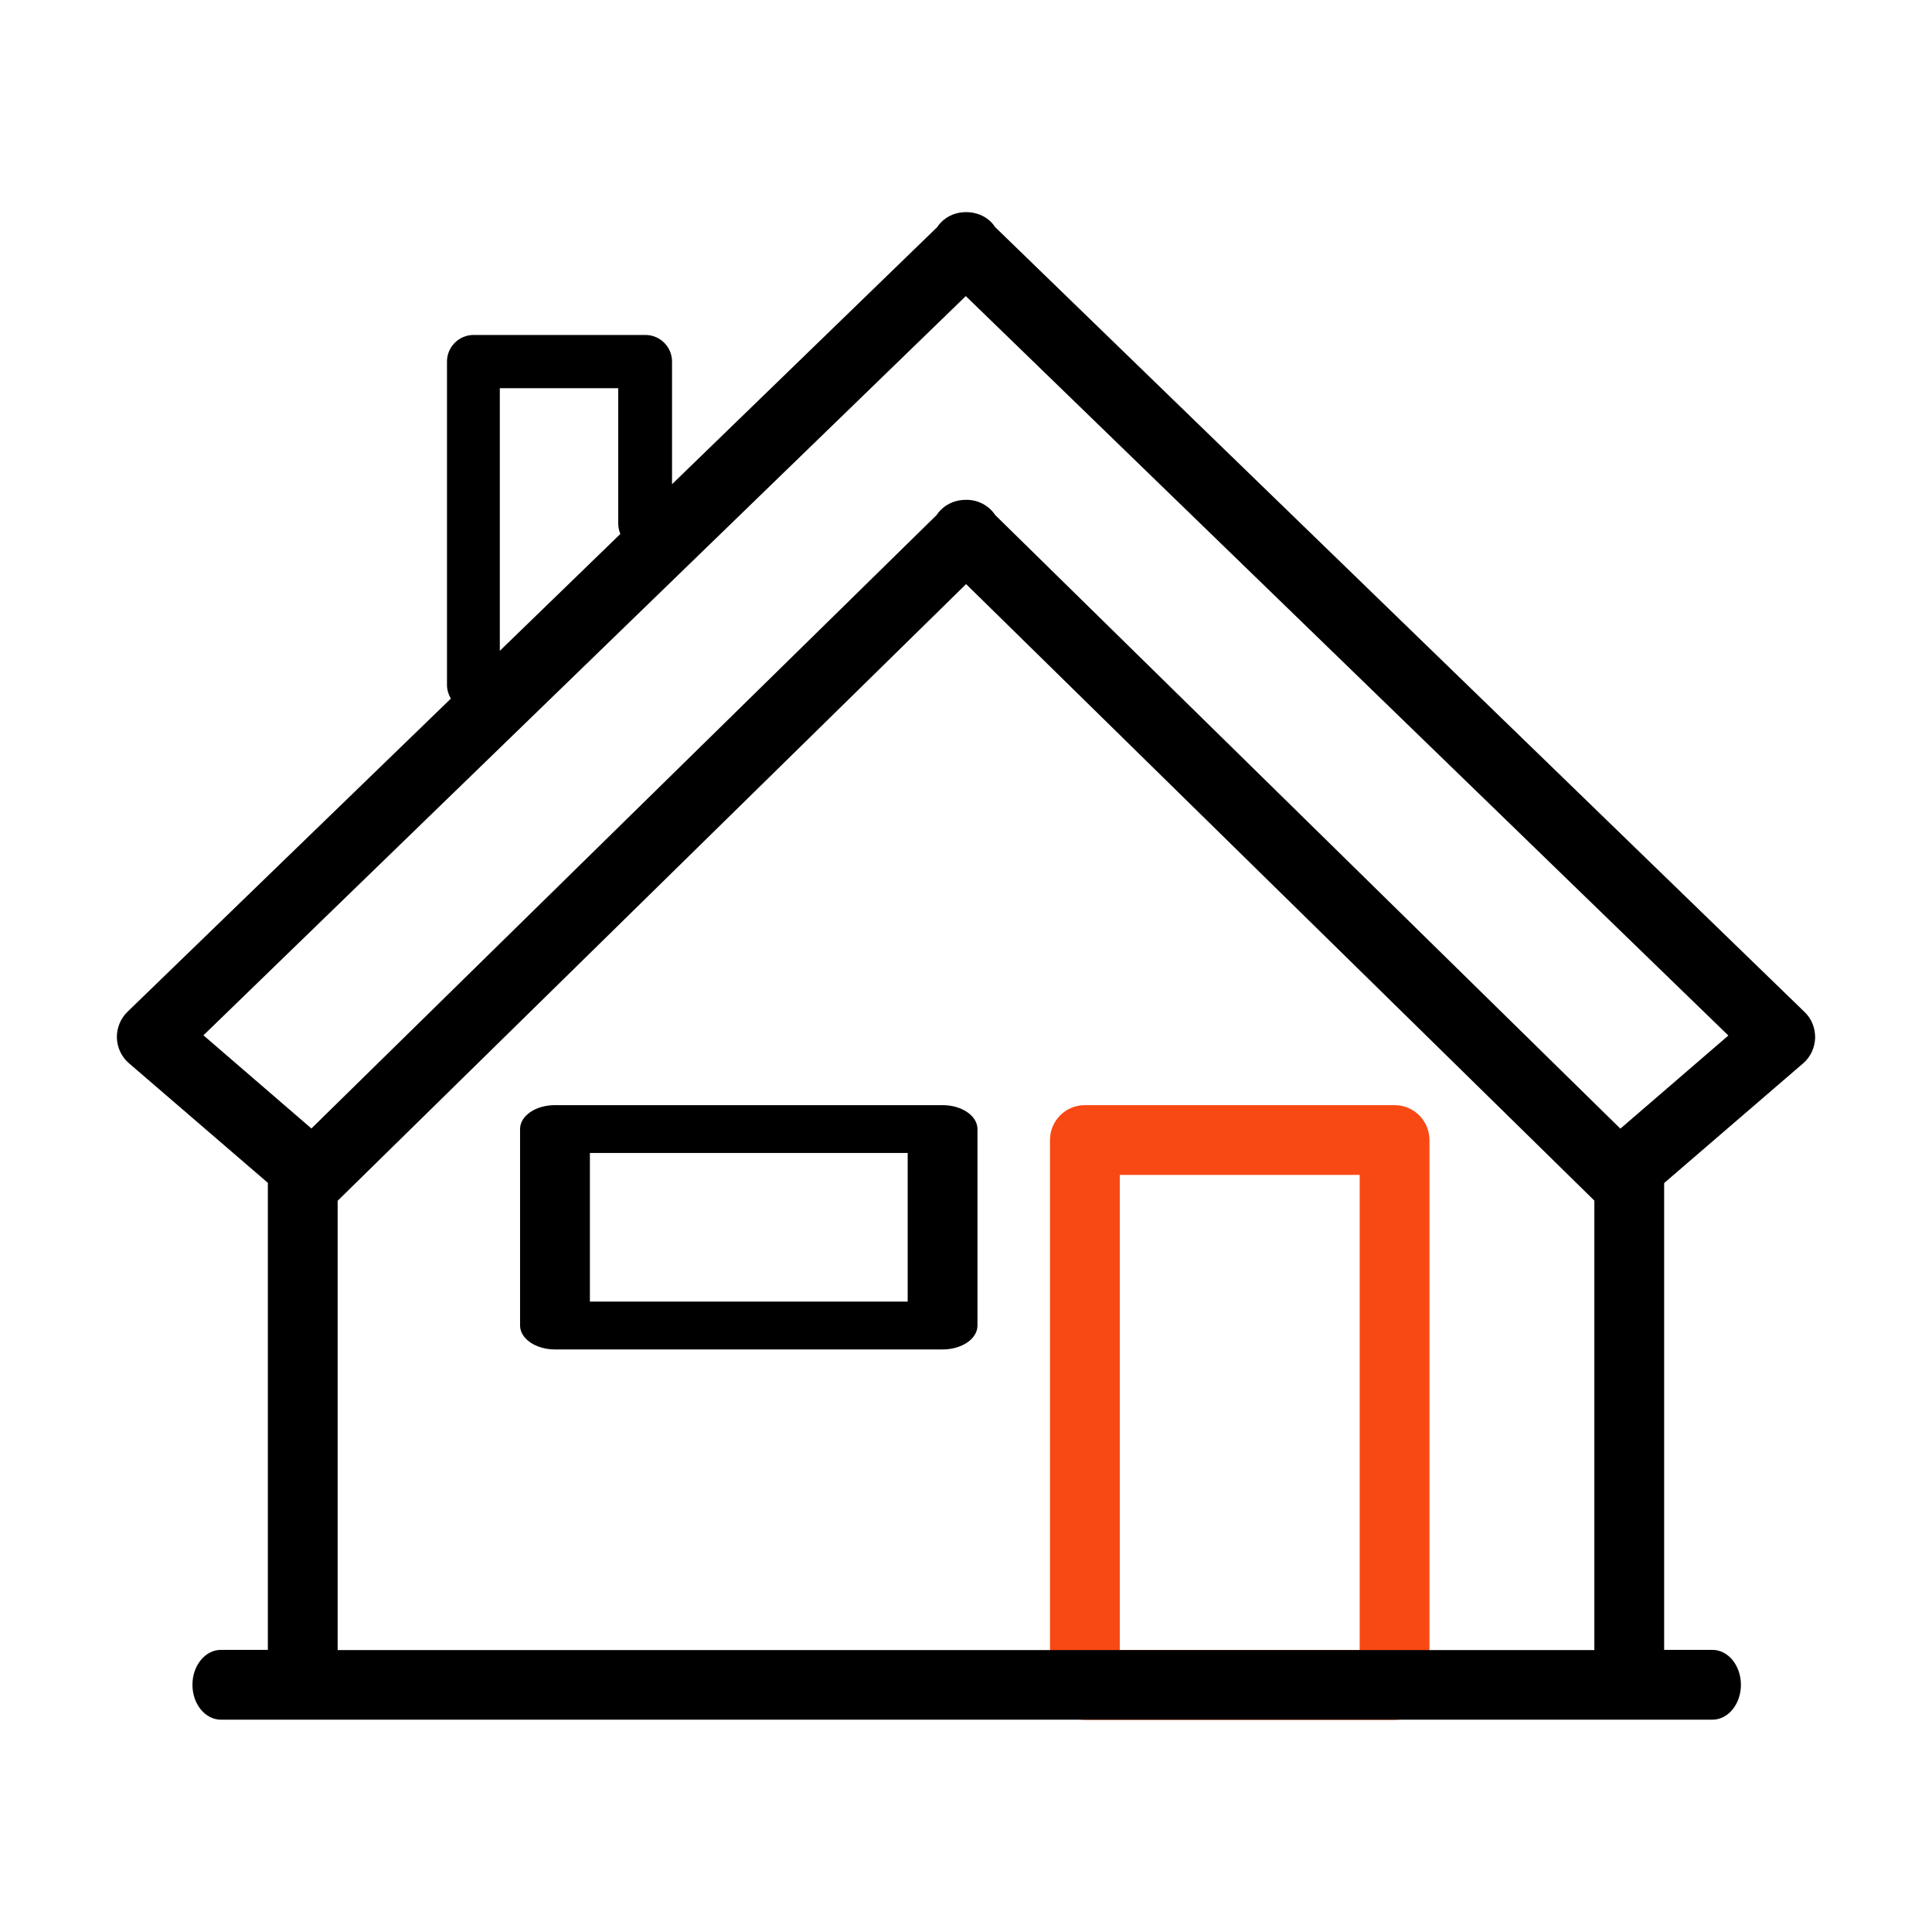
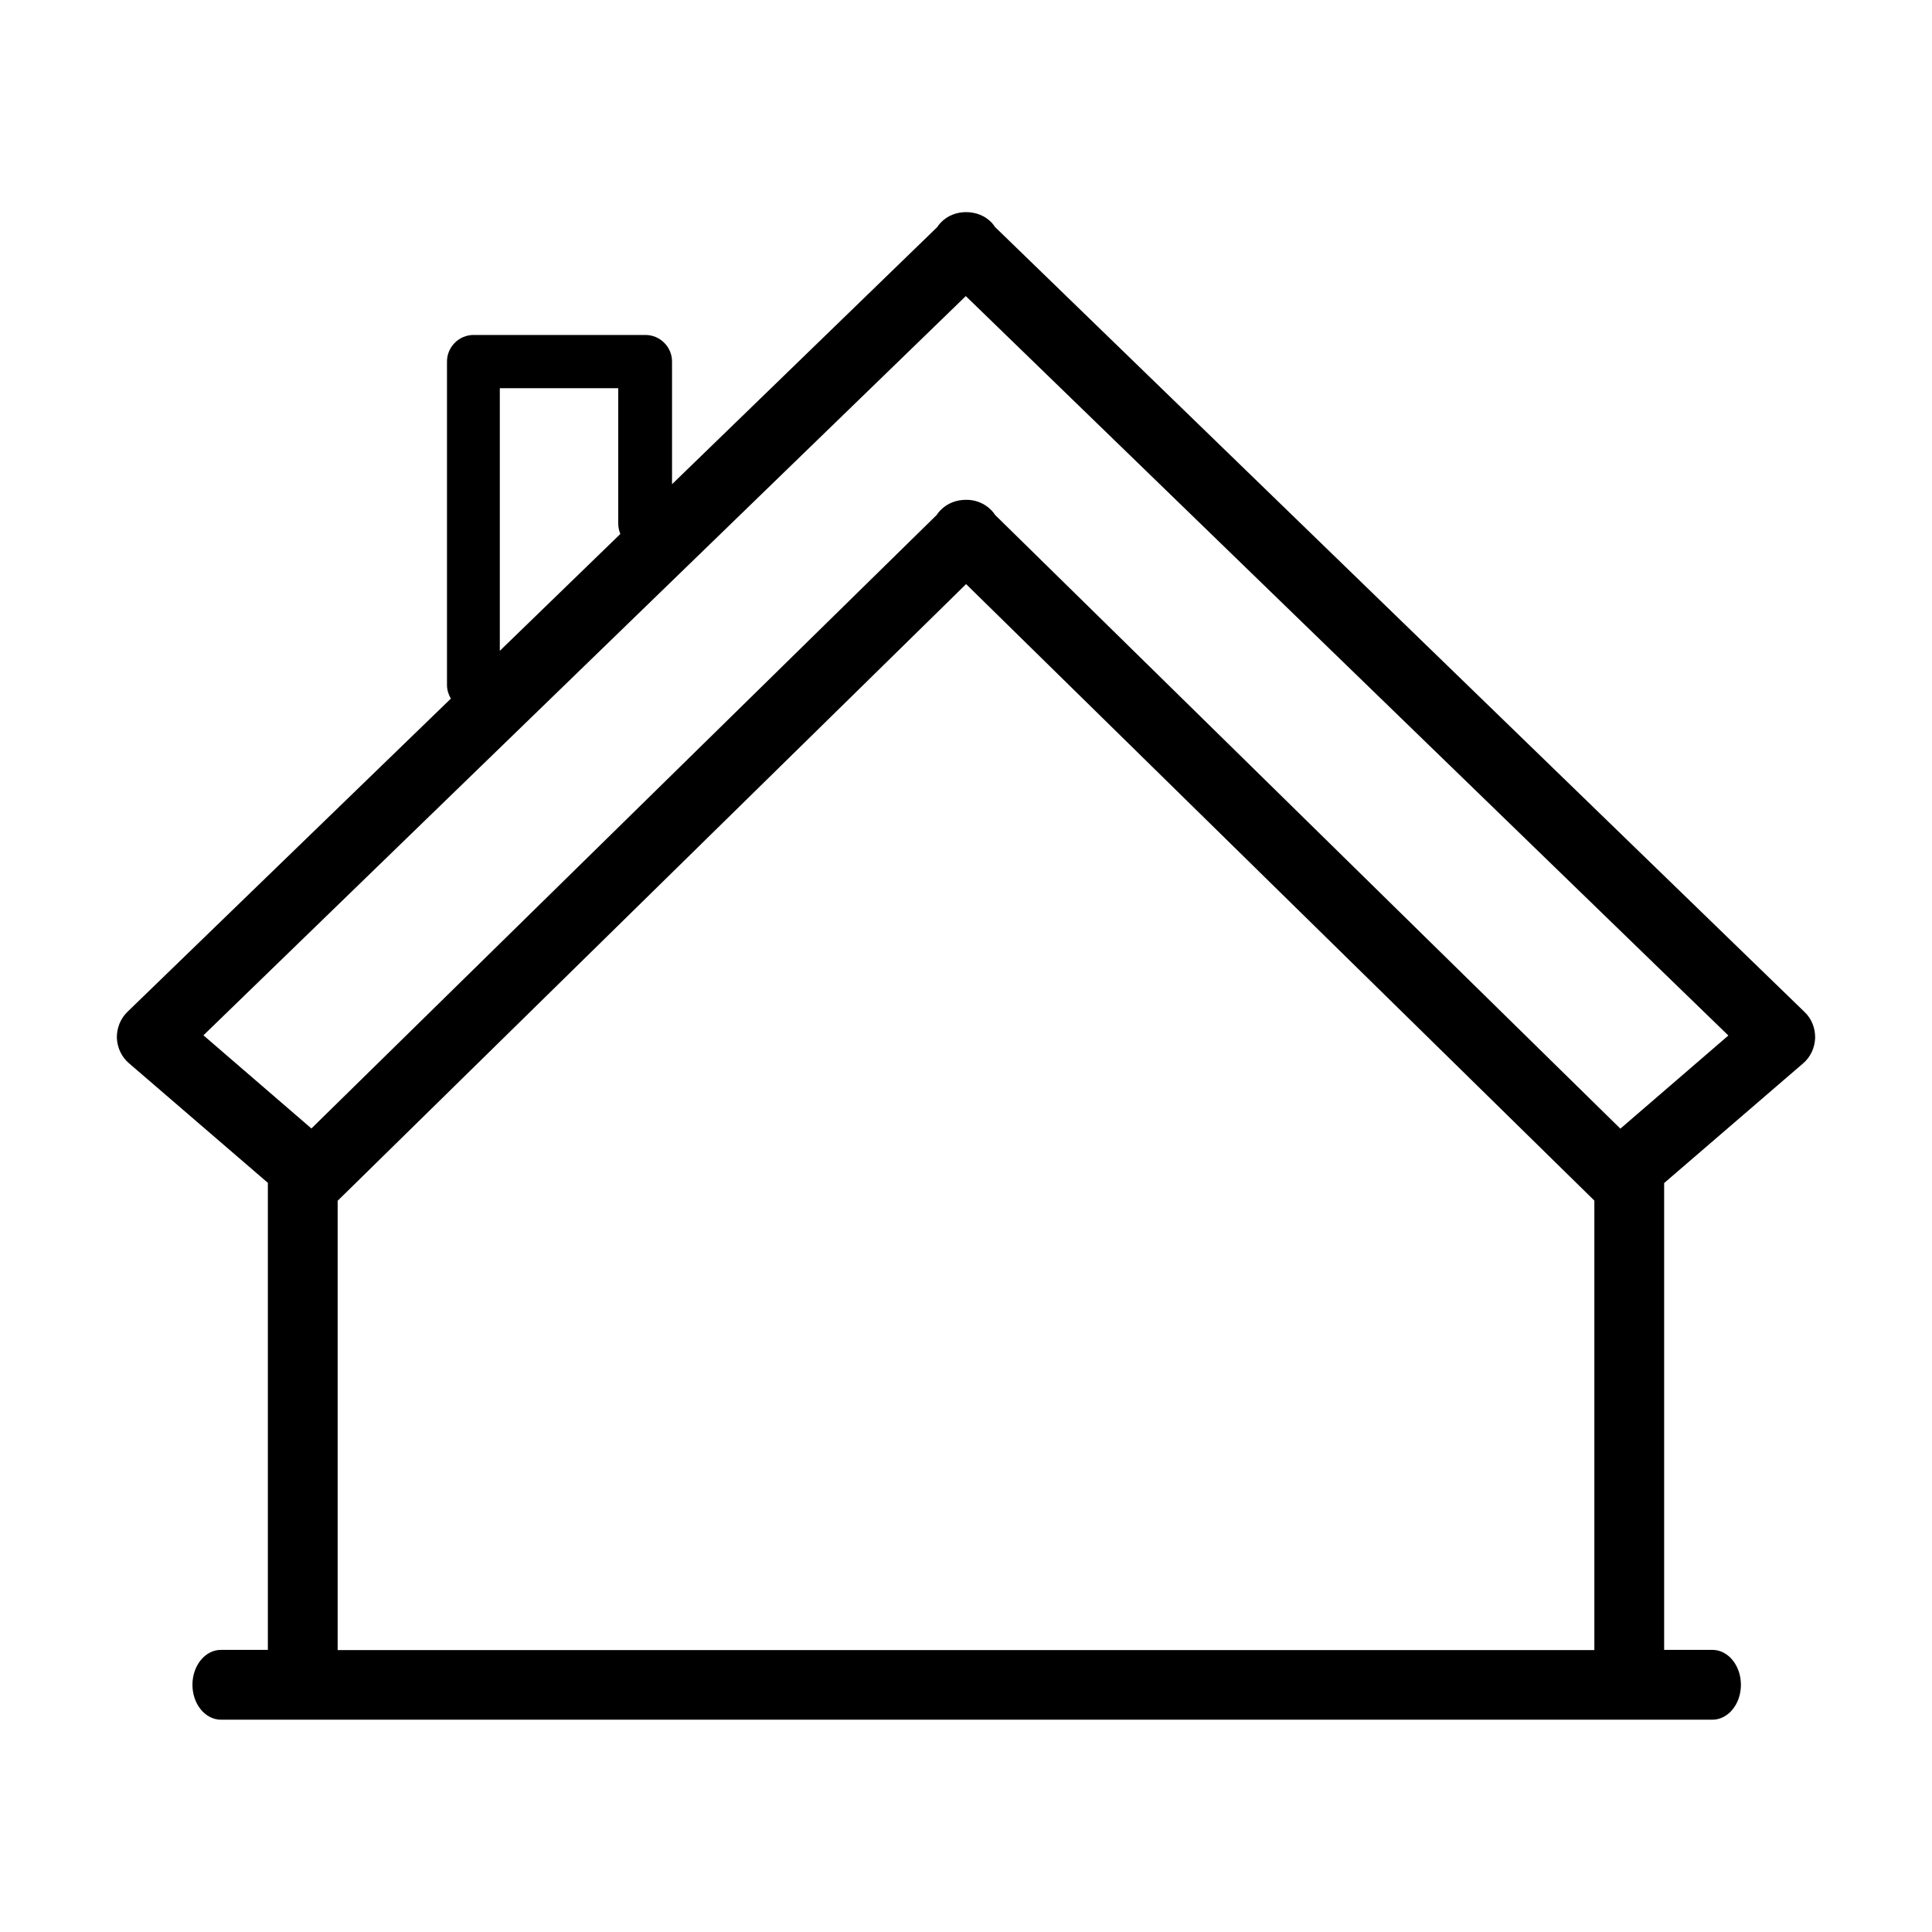
<svg xmlns="http://www.w3.org/2000/svg" width="64" height="64" viewBox="0 0 64 64" fill="none">
-   <path d="M46.197 56.973H35.938C35.299 56.973 34.782 56.456 34.782 55.817V37.765C34.782 37.126 35.299 36.609 35.938 36.609H46.197C46.836 36.609 47.353 37.126 47.353 37.765V55.817C47.353 56.456 46.836 56.973 46.197 56.973ZM37.094 54.661H45.041V38.921H37.094V54.661Z" fill="#F84914" />
  <path d="M59.726 35.229C59.976 35.018 60.116 34.712 60.129 34.386C60.135 34.06 60.014 33.747 59.778 33.523L32.961 7.519C32.929 7.467 32.891 7.423 32.853 7.378C32.623 7.135 32.31 7.027 32.003 7.027C31.697 7.027 31.39 7.135 31.16 7.378C31.115 7.423 31.083 7.467 31.051 7.519L22.262 16.04V11.977C22.262 11.492 21.866 11.096 21.38 11.096H15.689C15.203 11.096 14.807 11.492 14.807 11.977V22.69C14.807 22.856 14.858 23.009 14.935 23.143L4.223 33.517C3.993 33.741 3.865 34.054 3.871 34.38C3.884 34.705 4.025 35.012 4.274 35.223L8.873 39.183V54.654H7.321C6.797 54.654 6.375 55.172 6.375 55.811C6.375 56.449 6.797 56.967 7.321 56.967H56.724C57.248 56.967 57.67 56.449 57.67 55.811C57.67 55.172 57.248 54.654 56.724 54.654H55.127V39.19L59.733 35.223L59.726 35.229ZM16.557 12.859H20.48V17.343C20.48 17.465 20.505 17.579 20.55 17.688L16.557 21.559V12.859ZM31.997 9.812L57.254 34.303L53.677 37.388L32.968 17.062C32.929 17.005 32.891 16.953 32.84 16.902C32.61 16.666 32.303 16.551 31.997 16.557C31.69 16.557 31.384 16.666 31.154 16.902C31.102 16.953 31.064 17.005 31.026 17.062L10.316 37.382L6.739 34.296L31.997 9.805V9.812ZM11.185 54.661V39.777L32.003 19.349L52.815 39.771V54.661H11.185Z" fill="black" />
-   <path d="M31.224 36.609H18.384C17.746 36.609 17.228 36.96 17.228 37.401V43.91C17.228 44.345 17.746 44.702 18.384 44.702H31.224C31.863 44.702 32.38 44.351 32.38 43.91V37.401C32.38 36.967 31.863 36.609 31.224 36.609ZM30.068 43.118H19.541V38.193H30.068V43.118Z" fill="black" />
</svg>